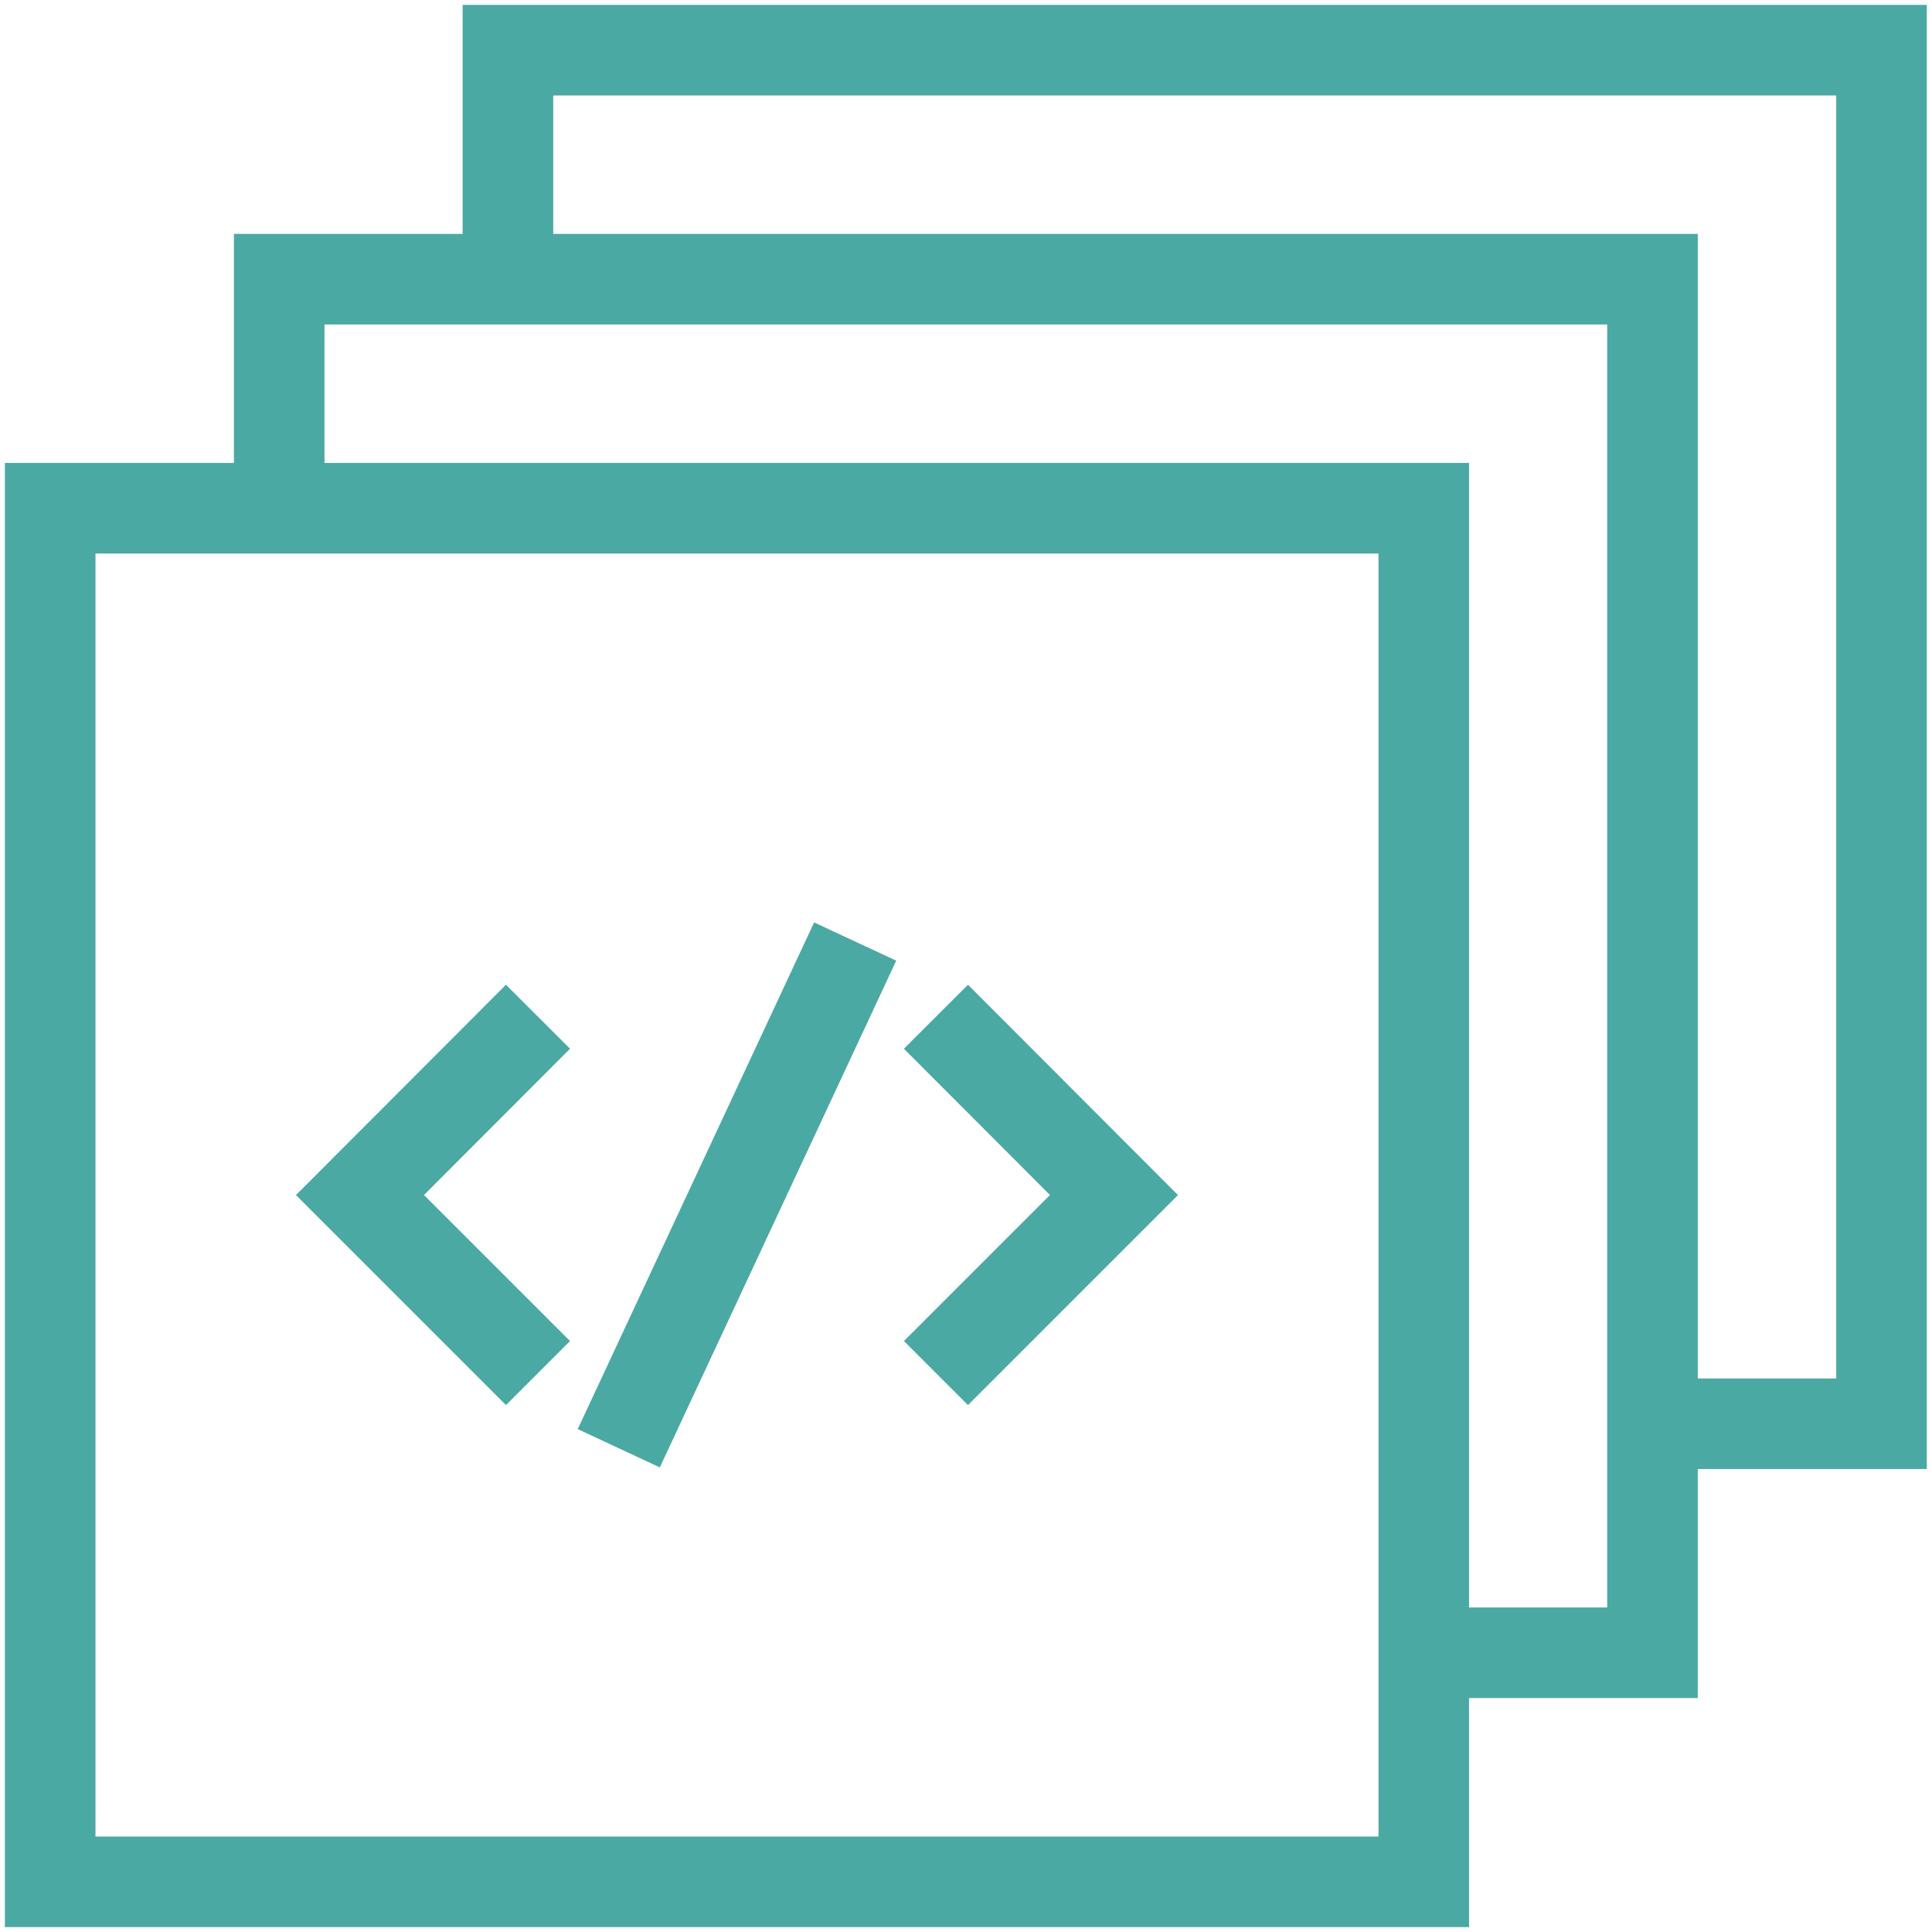
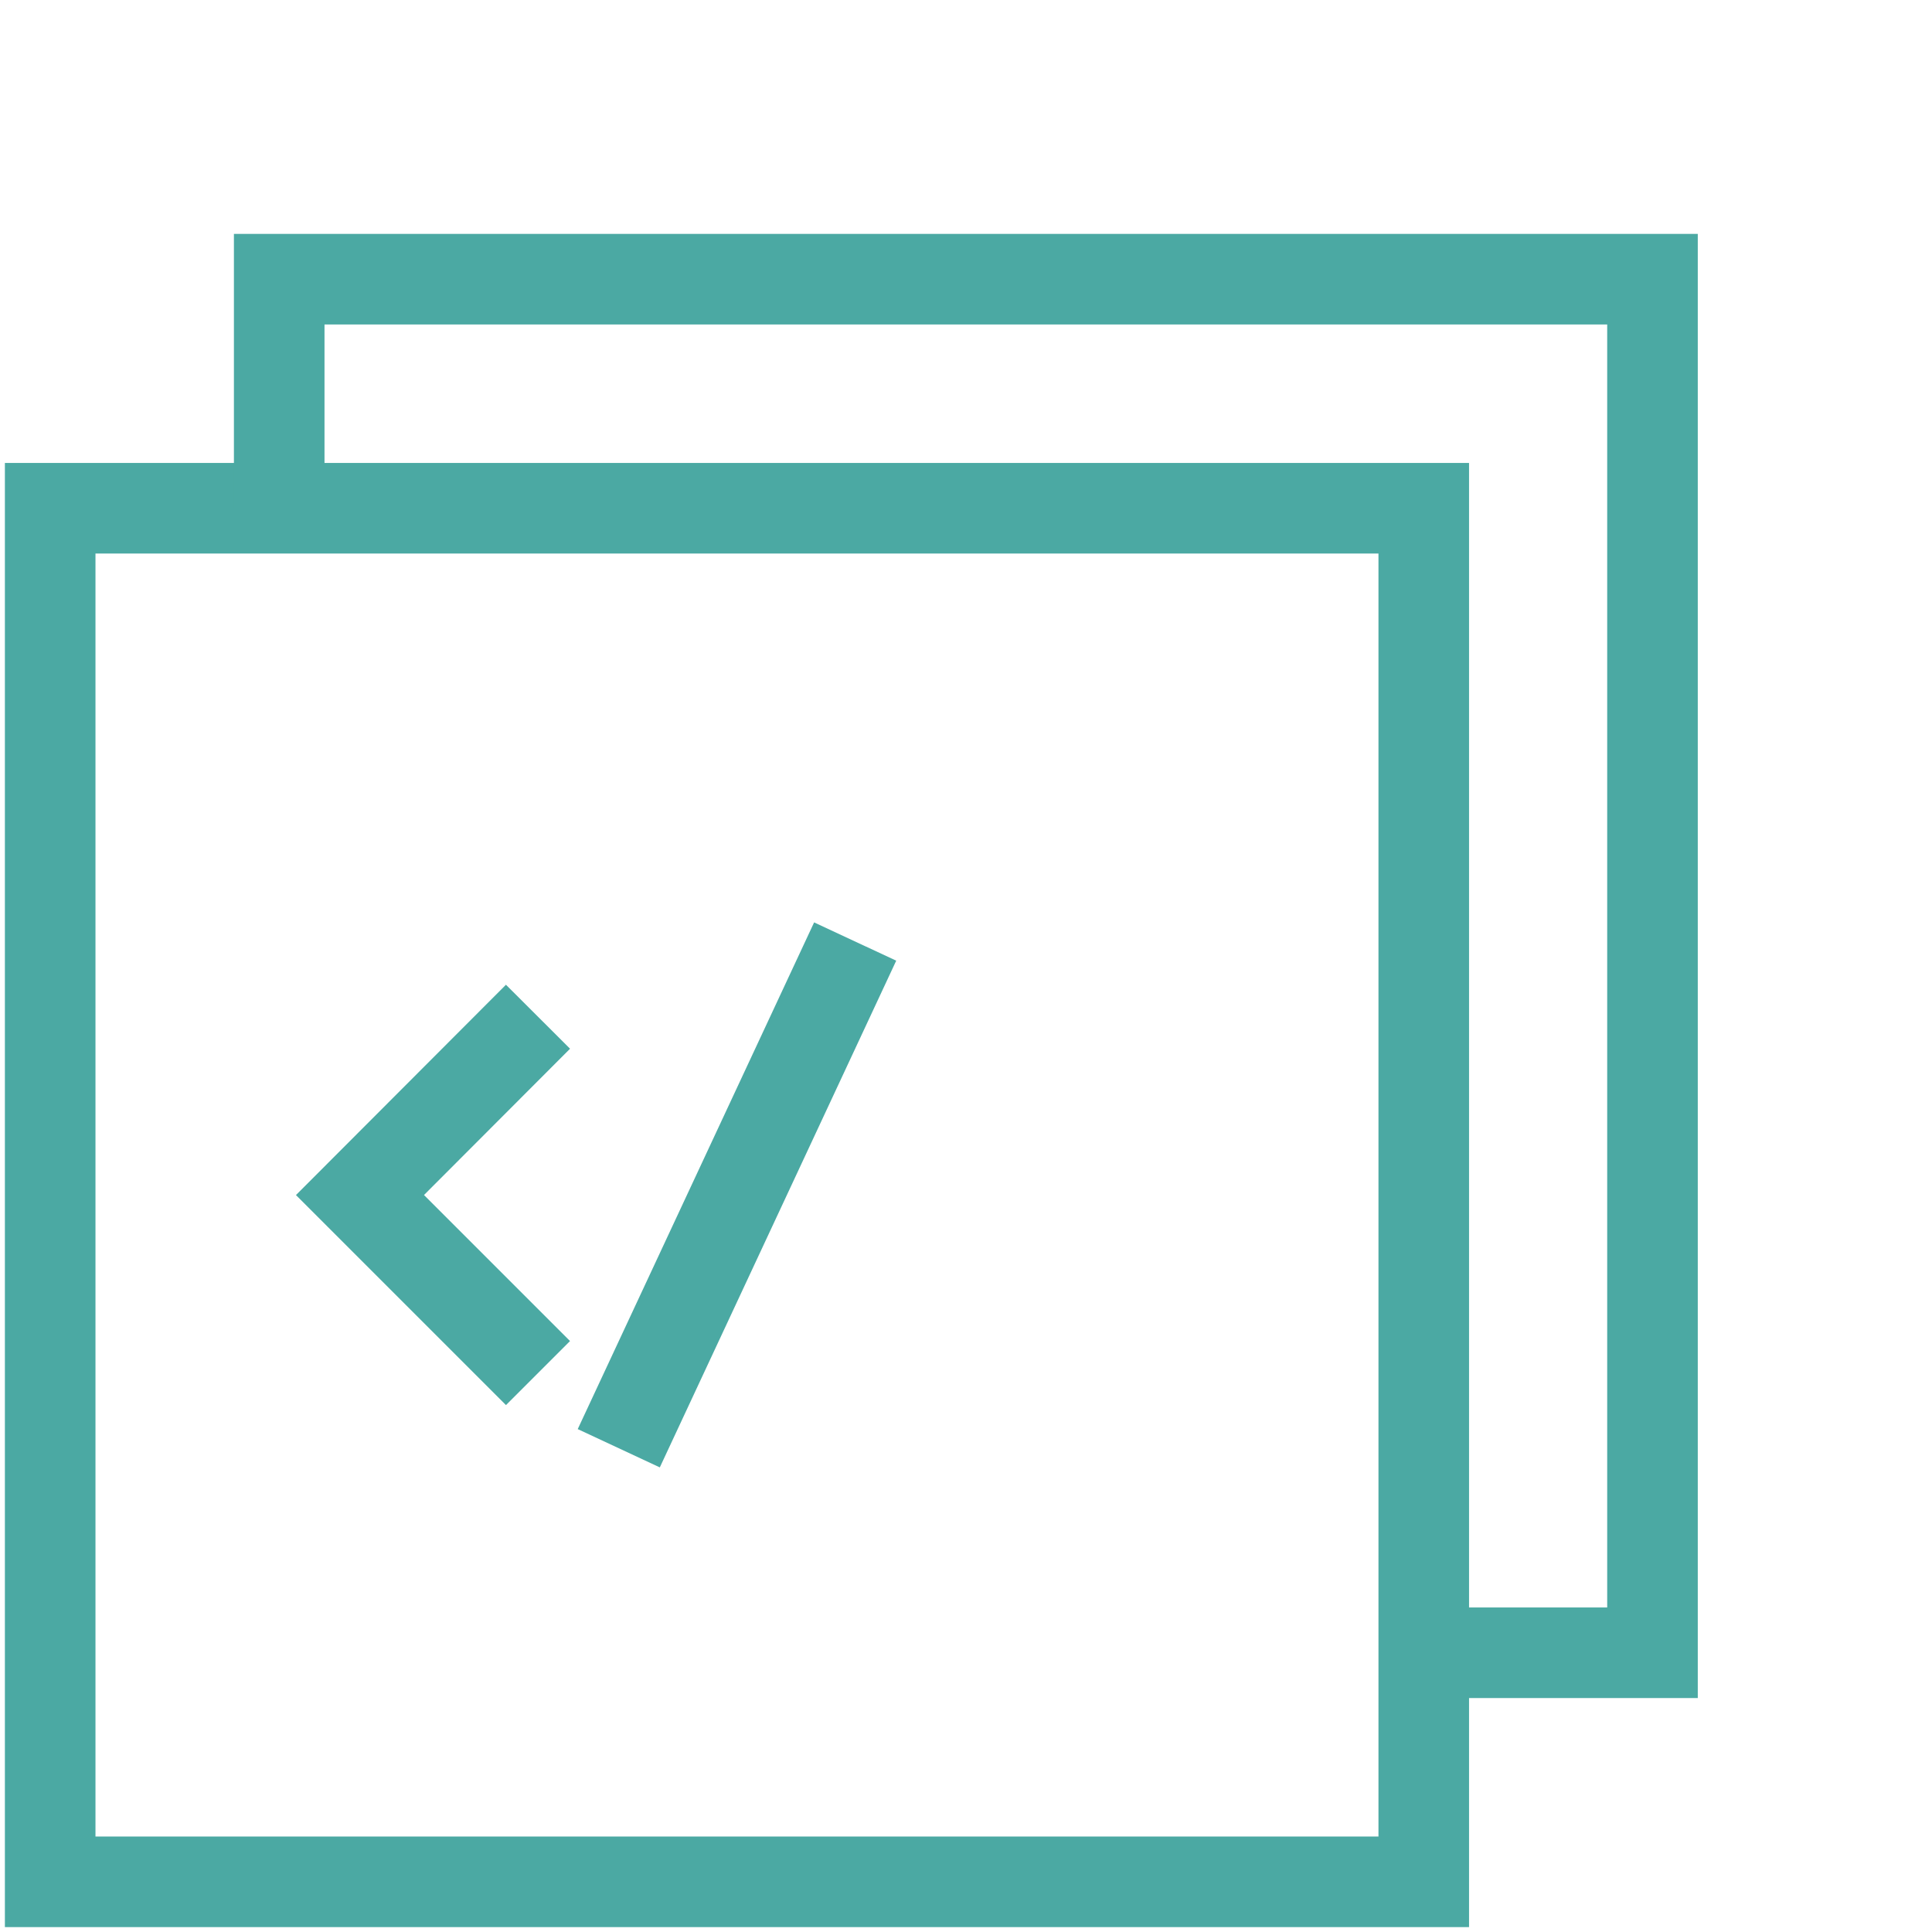
<svg xmlns="http://www.w3.org/2000/svg" width="77" height="77" viewBox="0 0 77 77" fill="none">
  <path d="M21.442 40.522L14.347 47.629L21.442 54.724" stroke="#4BA9A3" stroke-width="3.61" stroke-miterlimit="10" />
-   <path d="M37.302 54.724L44.397 47.629L37.302 40.522" stroke="#4BA9A3" stroke-width="3.61" stroke-miterlimit="10" />
  <path d="M34.083 37.525L24.661 57.72" stroke="#4BA9A3" stroke-width="3.61" stroke-miterlimit="10" />
  <path d="M56.744 20.256H2V75H56.744V20.256Z" stroke="#4BA9A3" stroke-width="3.61" stroke-miterlimit="10" />
  <path d="M11.128 20.255V11.127H65.86V65.871H56.744" stroke="#4BA9A3" stroke-width="3.61" stroke-miterlimit="10" />
-   <path d="M20.244 11.128V2H74.988V56.744H65.86" stroke="#4BA9A3" stroke-width="3.61" stroke-miterlimit="10" />
</svg>